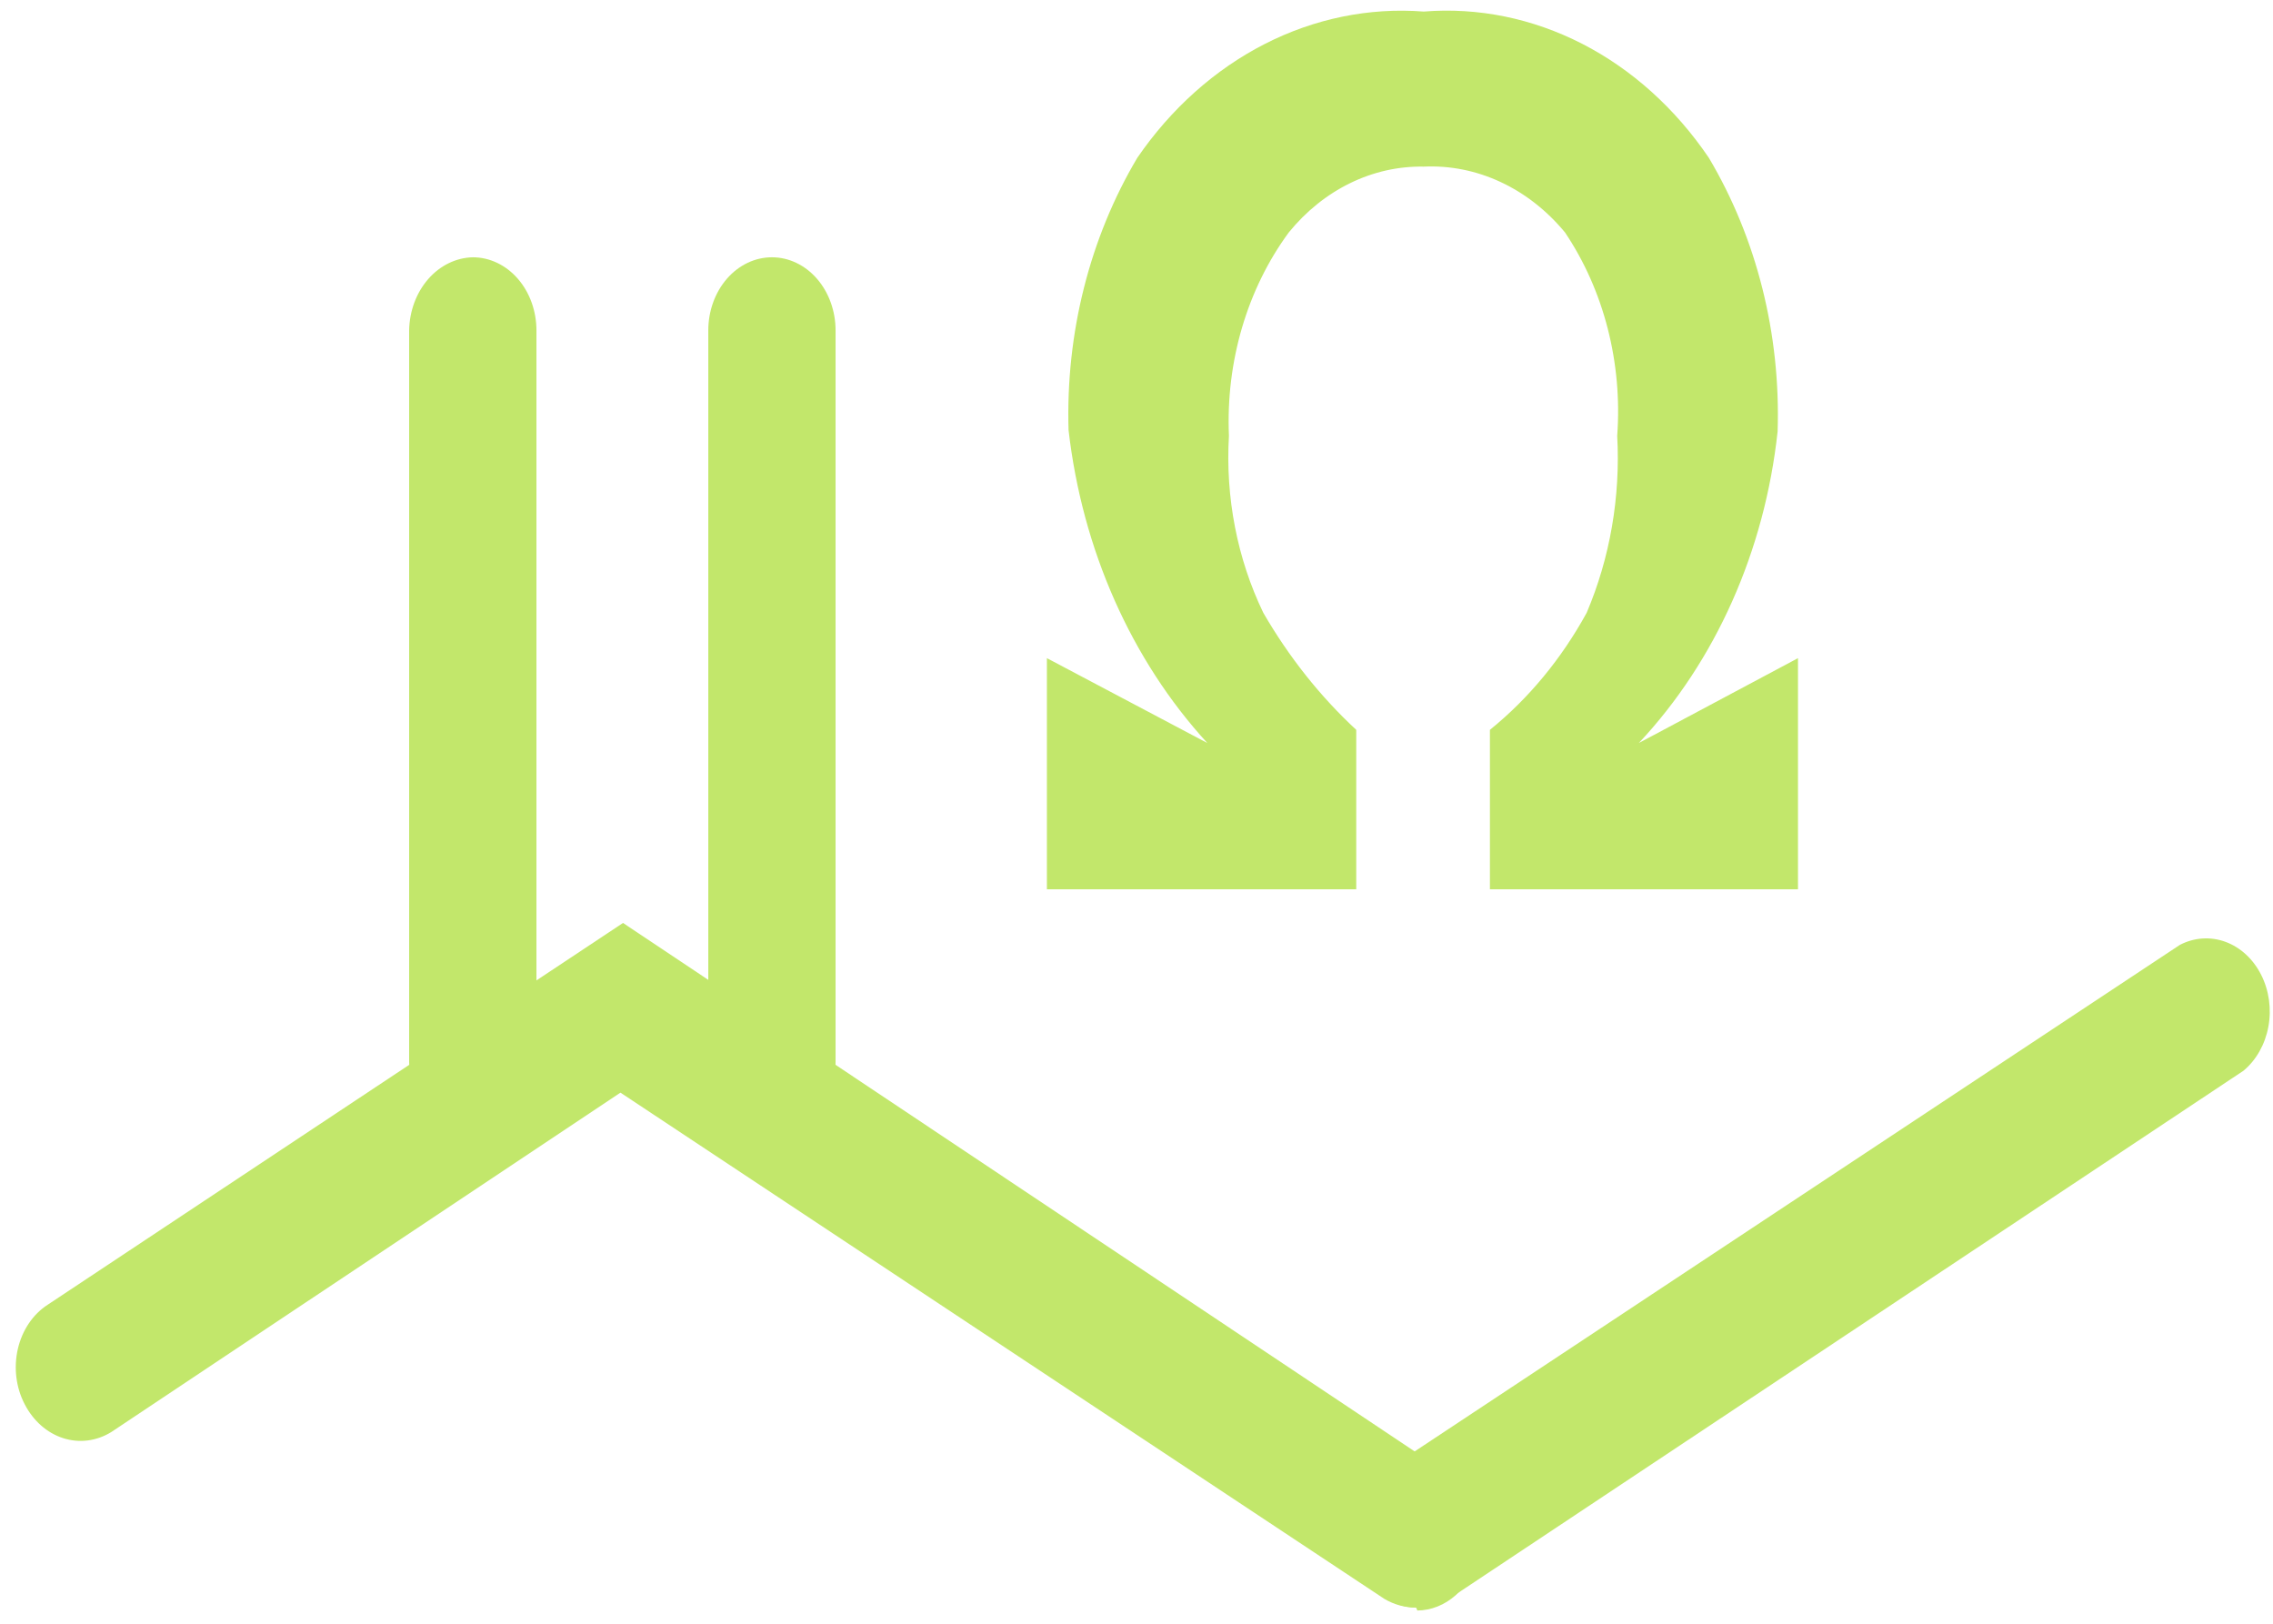
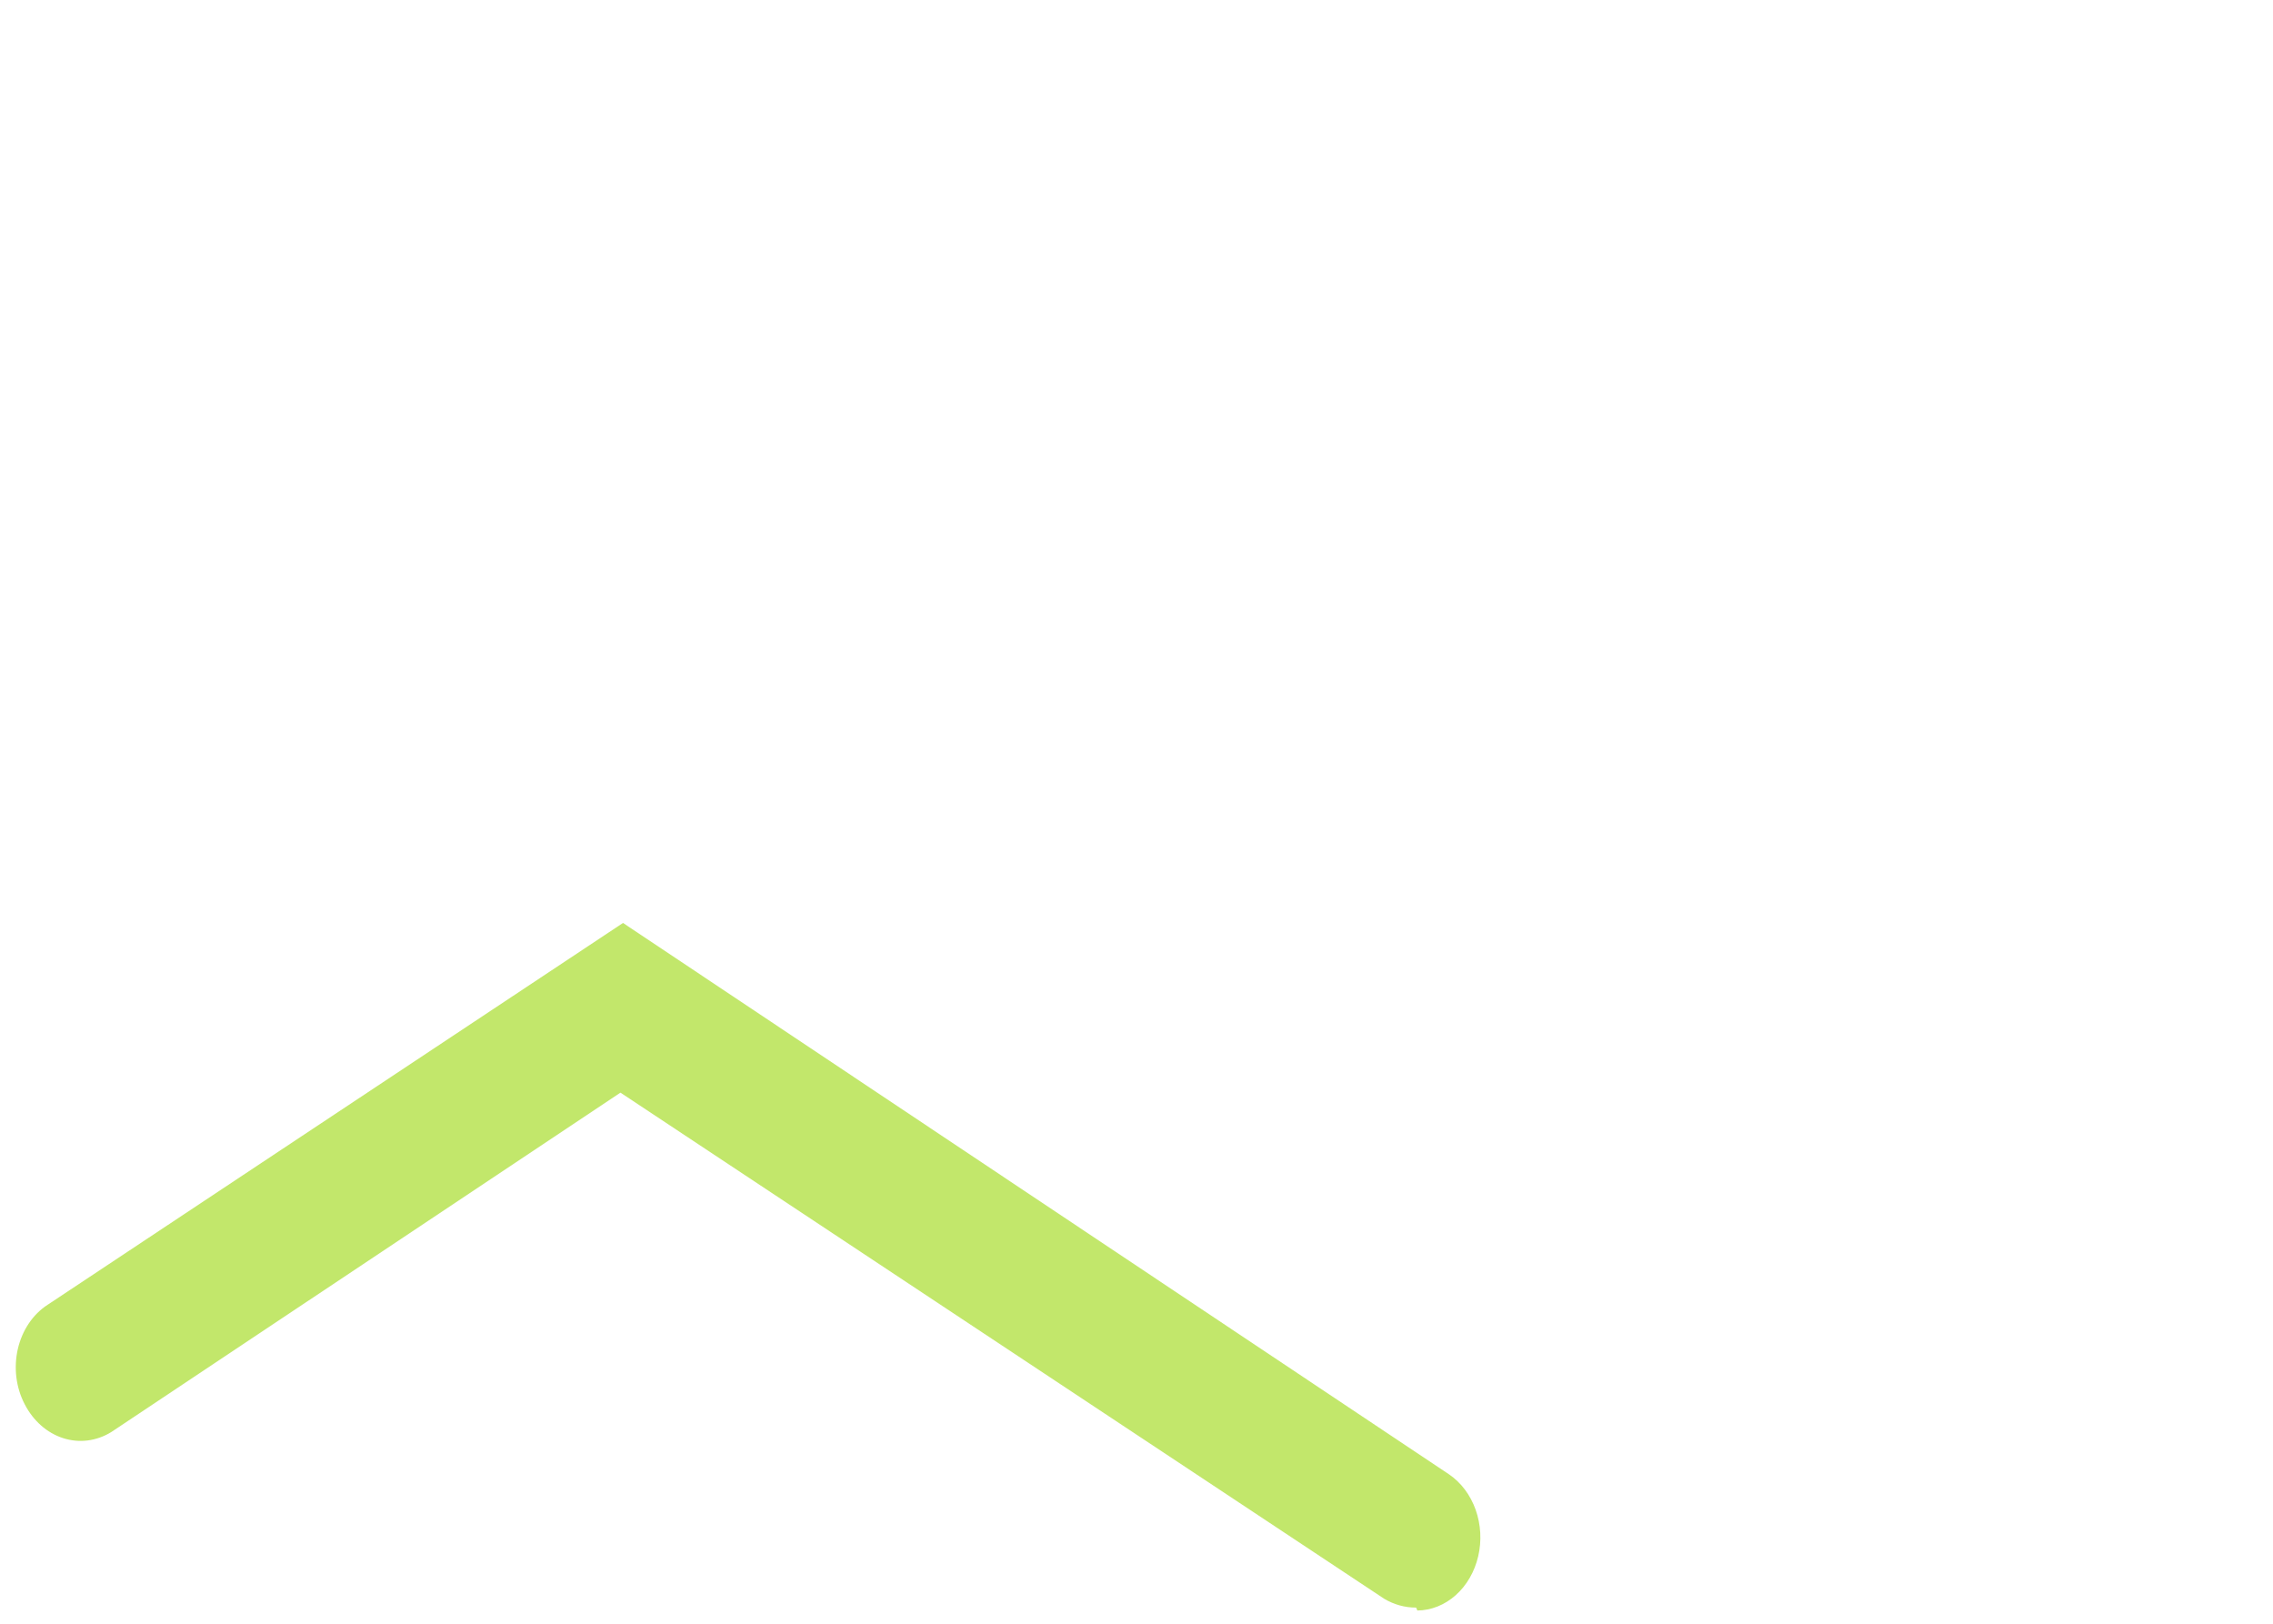
<svg xmlns="http://www.w3.org/2000/svg" width="105" height="75" viewBox="0 0 105 75" fill="none">
  <path d="M65.416 74.254C64.904 74.257 64.4 74.118 63.946 73.849L28.662 50.469L5.14 66.146C4.458 66.566 3.661 66.667 2.916 66.427C2.171 66.188 1.535 65.627 1.141 64.862C0.942 64.482 0.812 64.06 0.757 63.621C0.703 63.183 0.726 62.736 0.824 62.307C0.923 61.879 1.096 61.477 1.332 61.127C1.568 60.776 1.863 60.484 2.2 60.267L28.78 42.631L66.945 68.105C67.496 68.482 67.926 69.055 68.168 69.738C68.41 70.421 68.451 71.176 68.284 71.888C68.117 72.6 67.753 73.23 67.245 73.682C66.738 74.133 66.116 74.382 65.474 74.389L65.416 74.254Z" fill="#C2E76B" />
-   <path d="M65.416 74.253C64.774 74.246 64.153 73.997 63.645 73.545C63.138 73.094 62.773 72.464 62.607 71.752C62.44 71.04 62.481 70.284 62.723 69.601C62.964 68.918 63.394 68.345 63.946 67.969L100.699 43.643C101.363 43.299 102.114 43.249 102.807 43.504C103.5 43.759 104.086 44.301 104.452 45.024C104.818 45.747 104.938 46.6 104.787 47.419C104.637 48.237 104.228 48.962 103.64 49.454L66.945 73.848C66.471 74.12 65.947 74.259 65.416 74.253Z" fill="#C2E76B" />
-   <path d="M21.841 52.427C21.066 52.41 20.326 52.048 19.778 51.419C19.23 50.789 18.915 49.939 18.9 49.049V15.263C18.915 14.372 19.23 13.523 19.778 12.893C20.326 12.263 21.066 11.902 21.841 11.884C22.62 11.884 23.368 12.24 23.92 12.874C24.471 13.507 24.781 14.367 24.781 15.263V49.049C24.781 49.945 24.471 50.804 23.92 51.438C23.368 52.071 22.62 52.427 21.841 52.427Z" fill="#C2E76B" />
-   <path d="M35.659 52.427C34.879 52.427 34.131 52.071 33.58 51.438C33.029 50.804 32.719 49.945 32.719 49.049V15.263C32.719 14.367 33.029 13.507 33.58 12.874C34.131 12.24 34.879 11.884 35.659 11.884C36.439 11.884 37.187 12.24 37.738 12.874C38.289 13.507 38.599 14.367 38.599 15.263V49.049C38.599 49.945 38.289 50.804 37.738 51.438C37.187 52.071 36.439 52.427 35.659 52.427Z" fill="#C2E76B" />
-   <path d="M75.706 34.319L83.057 30.4V41.077H68.826V33.711C70.612 32.267 72.131 30.429 73.295 28.305C74.375 25.767 74.861 22.949 74.706 20.129C74.953 16.762 74.092 13.411 72.295 10.737C71.458 9.725 70.443 8.93 69.317 8.406C68.192 7.881 66.981 7.64 65.768 7.696C64.602 7.675 63.444 7.934 62.371 8.458C61.297 8.982 60.331 9.758 59.534 10.737C57.611 13.352 56.623 16.709 56.77 20.129C56.603 22.974 57.155 25.813 58.358 28.305C59.541 30.349 60.989 32.172 62.651 33.711V41.077H48.361V30.4L55.771 34.319C52.257 30.484 49.994 25.38 49.361 19.859C49.228 15.388 50.341 10.985 52.536 7.291C54.098 5.014 56.119 3.209 58.425 2.031C60.73 0.854 63.251 0.34 65.768 0.534C68.277 0.333 70.791 0.845 73.088 2.023C75.385 3.201 77.394 5.01 78.94 7.291C81.148 11.004 82.261 15.433 82.116 19.927C81.522 25.442 79.252 30.54 75.706 34.319Z" fill="#C2E76B" />
</svg>